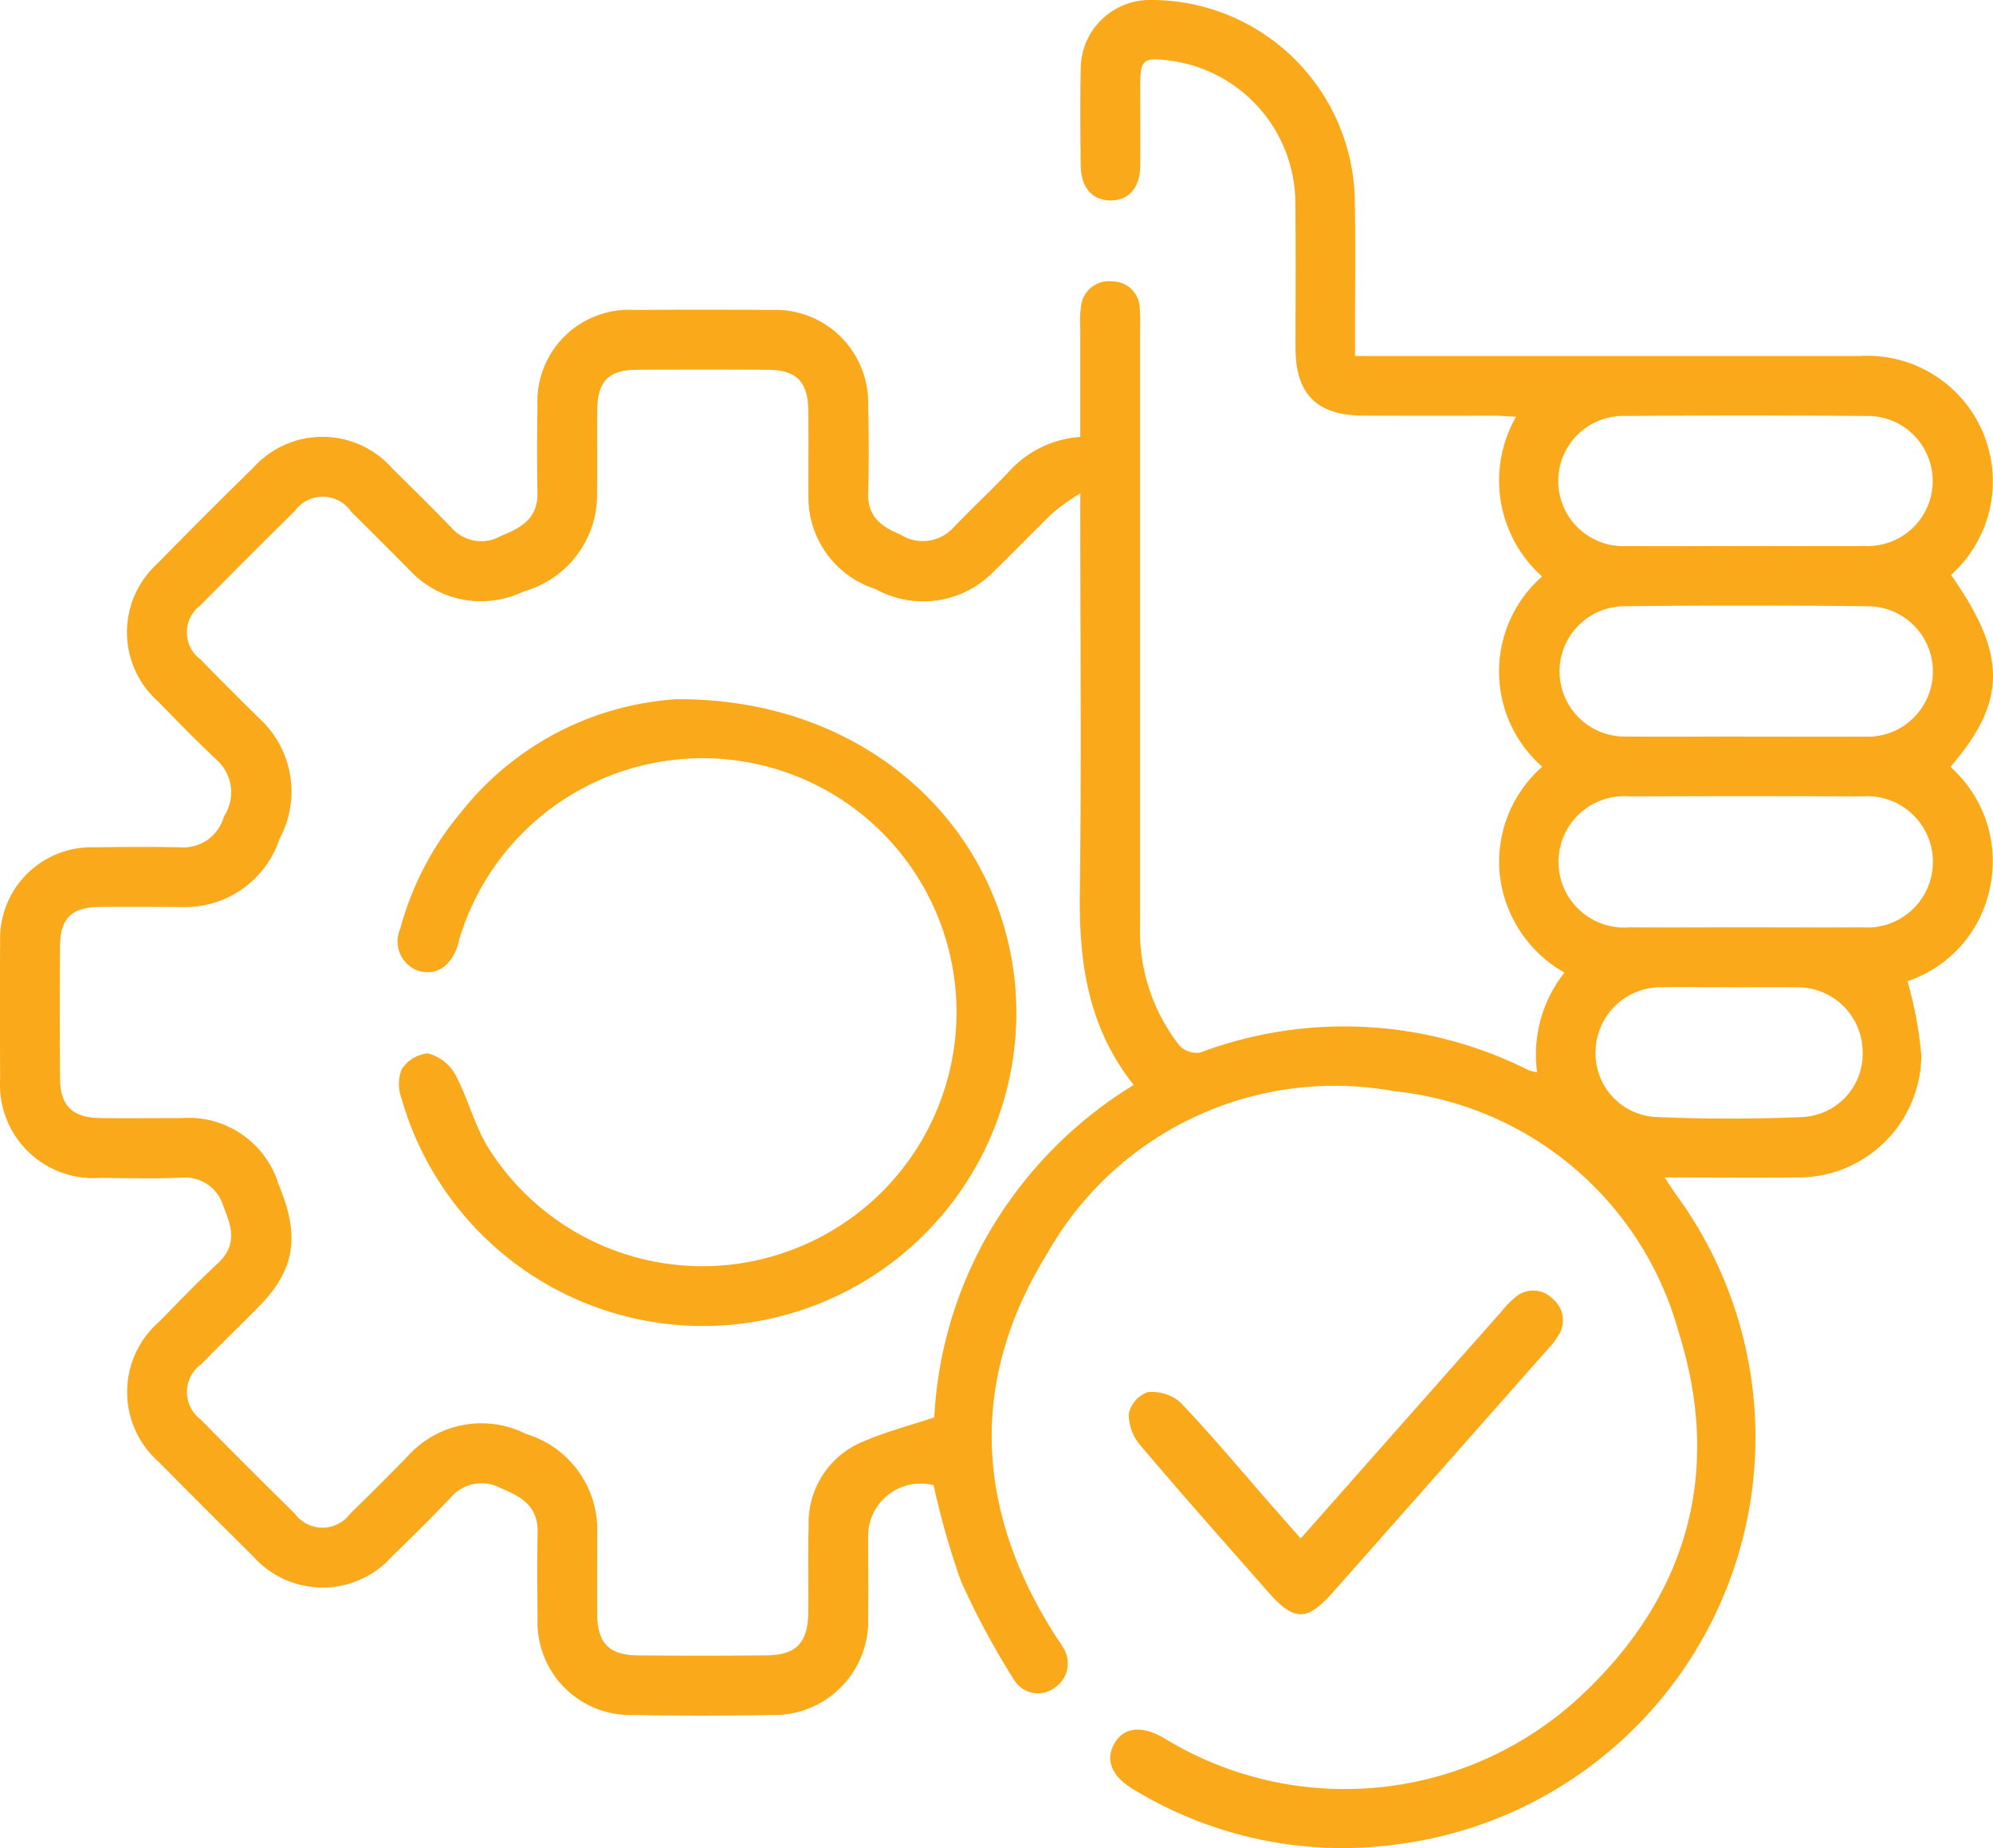
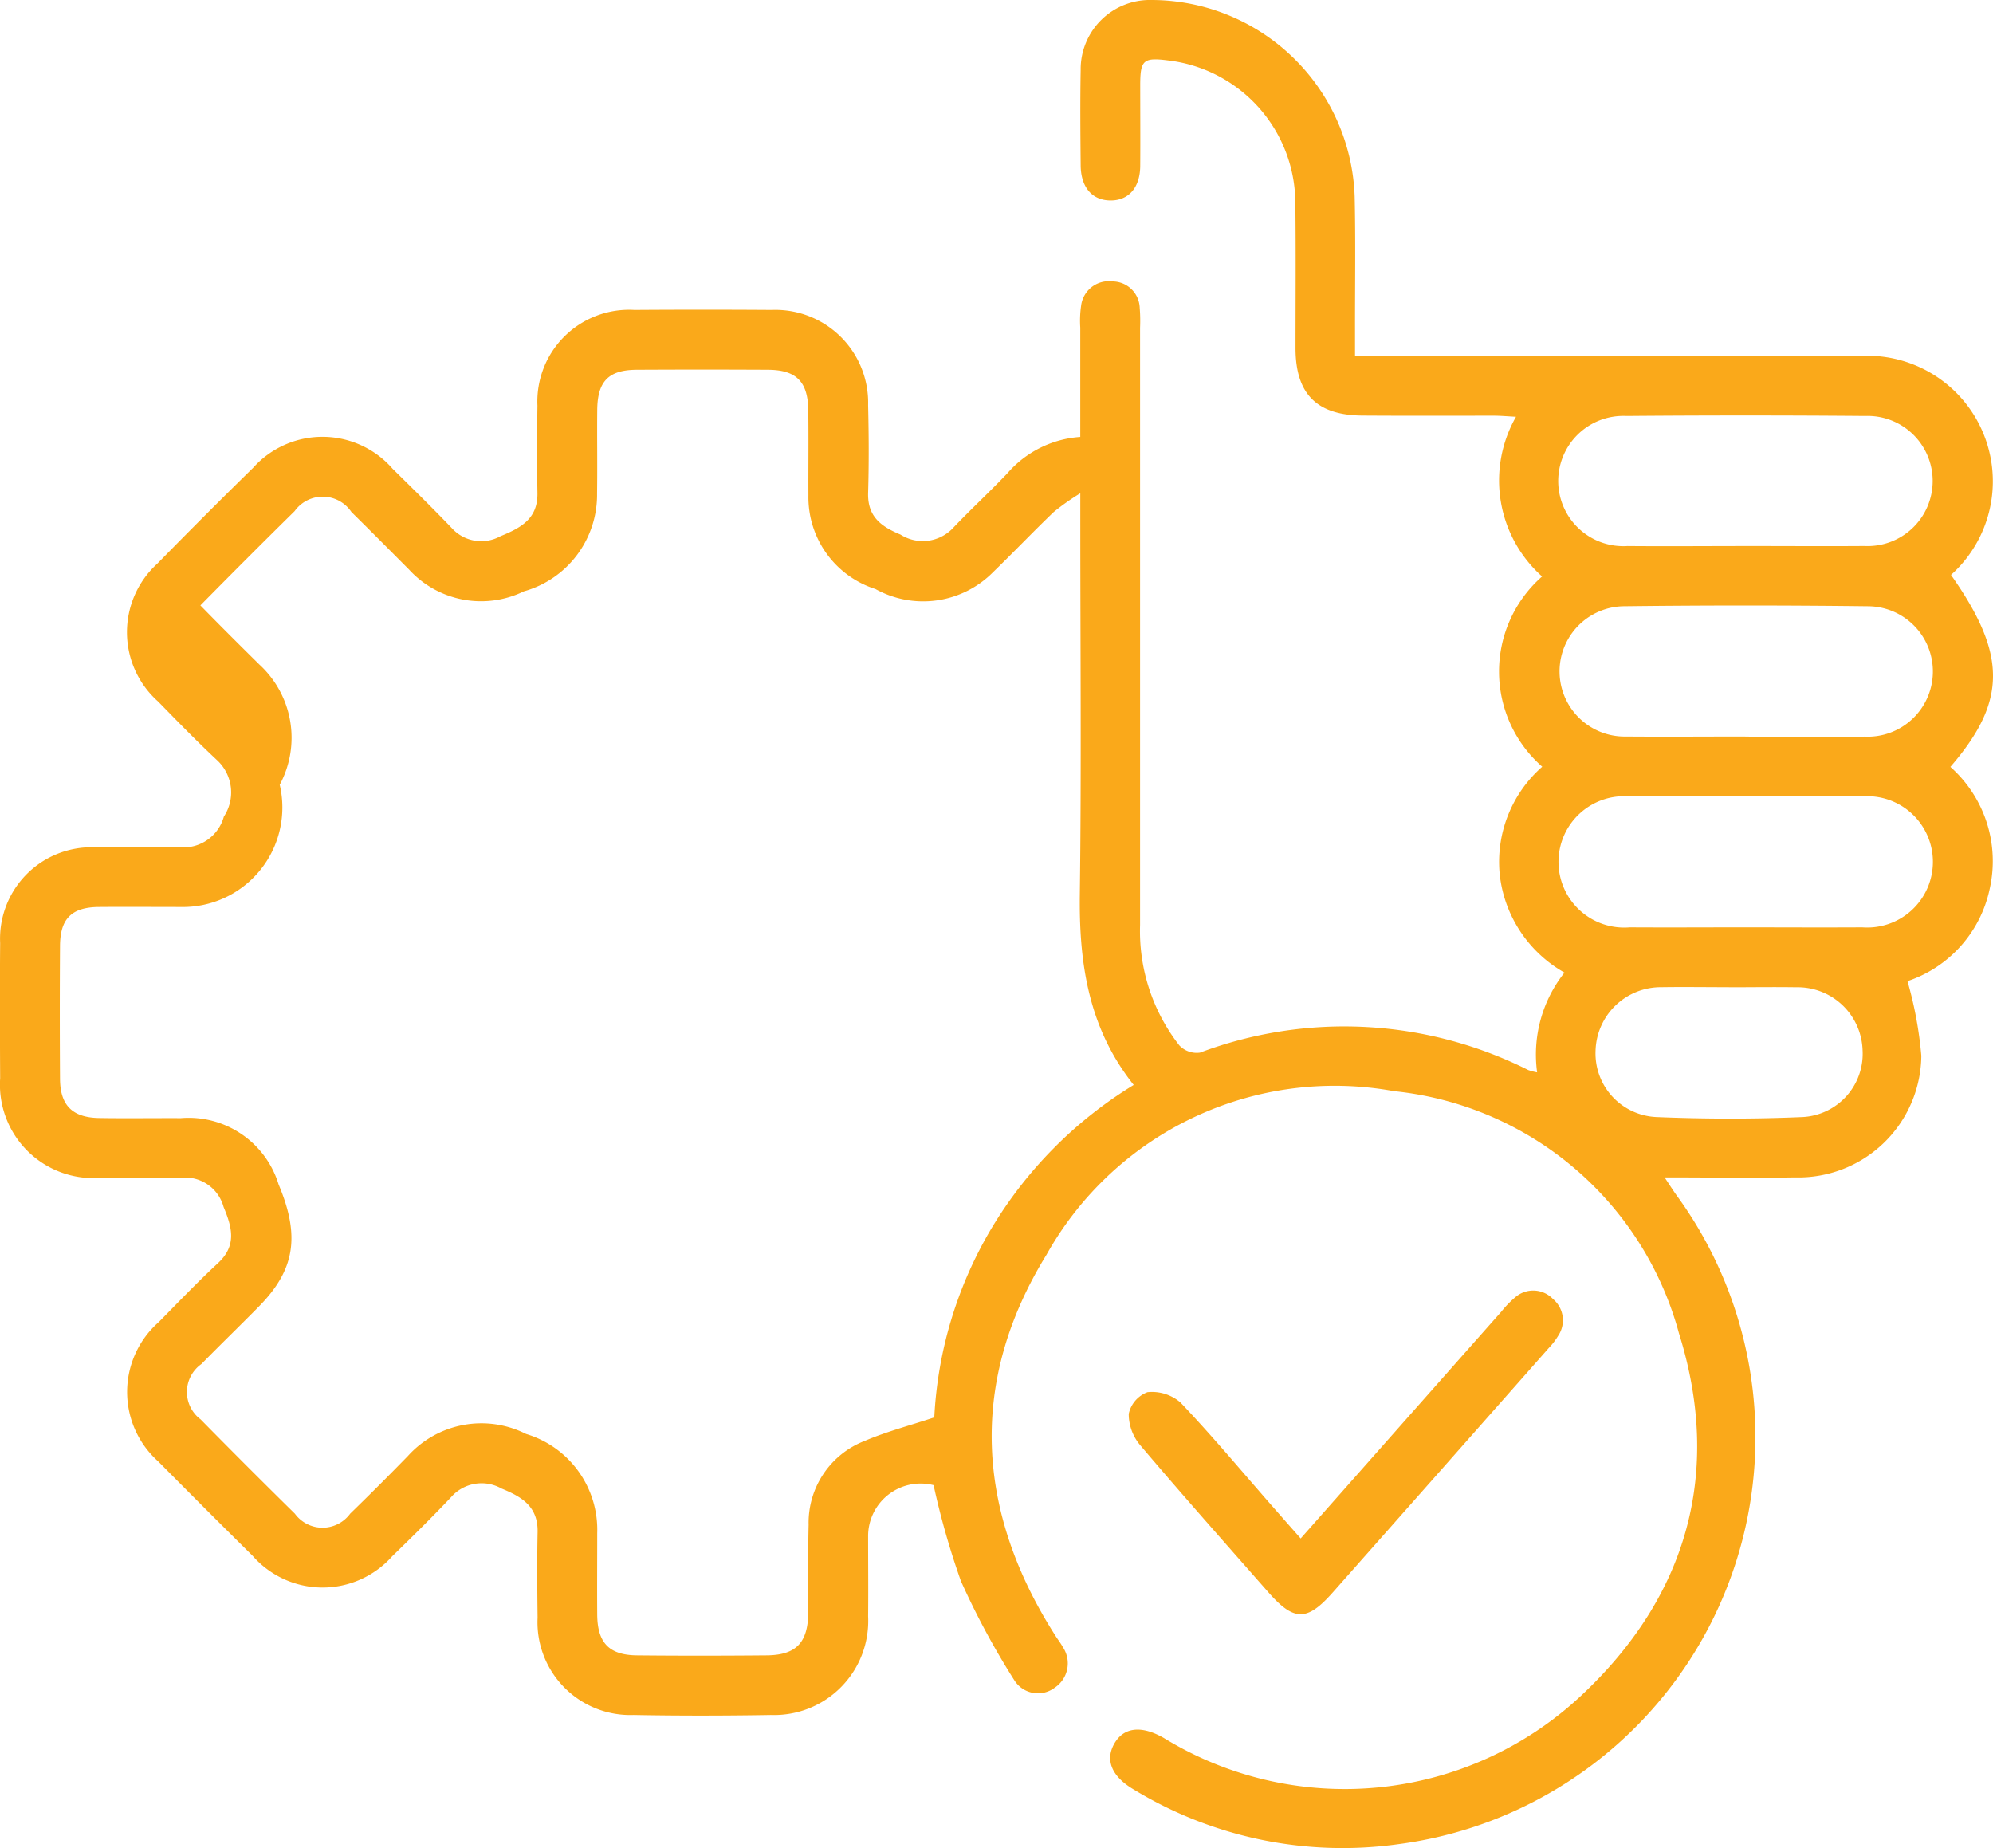
<svg xmlns="http://www.w3.org/2000/svg" id="Group_47" data-name="Group 47" width="80.122" height="74.29" viewBox="0 0 80.122 74.29">
  <defs>
    <clipPath id="clip-path">
      <rect id="Rectangle_756" data-name="Rectangle 756" width="80.122" height="74.29" fill="#faa91a" />
    </clipPath>
  </defs>
  <g id="Group_23" data-name="Group 23" clip-path="url(#clip-path)">
-     <path id="Path_500" data-name="Path 500" d="M78.436,23.115c2.253,3.2,2.252,5.075-.027,7.714a5.061,5.061,0,0,1,1.581,4.9,5,5,0,0,1-3.306,3.713,15.63,15.63,0,0,1,.557,3,4.944,4.944,0,0,1-5.08,4.889c-1.7.026-3.406,0-5.242,0,.205.306.337.519.484.722A16.5,16.5,0,0,1,56.243,74.132a16.159,16.159,0,0,1-10.675-2.2c-.864-.511-1.142-1.16-.784-1.815.375-.685,1.095-.773,2.008-.248a13.906,13.906,0,0,0,16.755-1.688c4.288-4,5.7-9,3.95-14.583A13.268,13.268,0,0,0,56.04,43.864a13.274,13.274,0,0,0-13.967,6.573c-3.124,5.07-2.859,10.276.351,15.309.1.158.217.306.306.469a1.174,1.174,0,0,1-.323,1.626,1.12,1.12,0,0,1-1.624-.287,31.591,31.591,0,0,1-2.151-3.993,31.873,31.873,0,0,1-1.1-3.858A2.113,2.113,0,0,0,34.9,61.776c0,1.067.011,2.134,0,3.2a3.783,3.783,0,0,1-3.908,3.966c-1.84.031-3.682.034-5.522,0a3.732,3.732,0,0,1-3.858-3.91c-.014-1.146-.023-2.294,0-3.441.022-1.024-.625-1.416-1.449-1.752a1.626,1.626,0,0,0-2.028.346c-.769.814-1.569,1.6-2.372,2.381a3.742,3.742,0,0,1-5.607-.023q-1.907-1.885-3.792-3.791a3.742,3.742,0,0,1,.021-5.607c.786-.8,1.561-1.609,2.382-2.371.765-.711.56-1.443.221-2.256A1.6,1.6,0,0,0,7.3,47.343c-1.093.043-2.188.019-3.281.008a3.757,3.757,0,0,1-4.013-4c-.01-1.814-.016-3.628,0-5.442a3.676,3.676,0,0,1,3.814-3.847c1.147-.017,2.294-.025,3.441,0a1.687,1.687,0,0,0,1.739-1.235,1.764,1.764,0,0,0-.259-2.254c-.819-.764-1.6-1.569-2.383-2.37a3.726,3.726,0,0,1-.03-5.548q1.9-1.943,3.848-3.849a3.74,3.74,0,0,1,5.607.038c.8.787,1.6,1.572,2.374,2.379a1.594,1.594,0,0,0,1.963.332c.81-.332,1.5-.691,1.486-1.726-.02-1.173-.017-2.347,0-3.521a3.688,3.688,0,0,1,3.9-3.849q2.762-.019,5.522,0A3.73,3.73,0,0,1,34.9,16.287c.028,1.173.035,2.349,0,3.521-.03.95.511,1.355,1.3,1.681A1.67,1.67,0,0,0,38.3,21.24c.715-.755,1.483-1.46,2.2-2.215a4.26,4.26,0,0,1,2.929-1.46c0-1.473,0-2.934,0-4.395a4.2,4.2,0,0,1,.033-.877,1.122,1.122,0,0,1,1.257-.98,1.1,1.1,0,0,1,1.1,1.067,6.449,6.449,0,0,1,.014.8q0,12,0,24.007a7.463,7.463,0,0,0,1.579,4.838.961.961,0,0,0,.828.291,16.487,16.487,0,0,1,13.2.7,2.12,2.12,0,0,0,.355.092,5.3,5.3,0,0,1,1.1-4.01,5.178,5.178,0,0,1-2.6-3.915,5.093,5.093,0,0,1,1.706-4.361,5.084,5.084,0,0,1-.006-7.648,5.167,5.167,0,0,1-1.049-6.42c-.345-.017-.618-.043-.891-.043-1.761,0-3.522.007-5.282-.005-1.839-.013-2.686-.87-2.691-2.7,0-1.947.016-3.895-.007-5.841a5.79,5.79,0,0,0-5.11-5.736c-.994-.128-1.123-.018-1.126.969,0,1.094.008,2.187,0,3.281-.009.871-.474,1.388-1.206,1.379s-1.18-.534-1.188-1.409c-.012-1.28-.024-2.561,0-3.841A2.783,2.783,0,0,1,46.306,0,8.182,8.182,0,0,1,54.46,7.9c.041,1.813.011,3.627.014,5.441,0,.289,0,.576,0,.969h1.087q9.6,0,19.209,0a5.048,5.048,0,0,1,3.665,8.8M43.43,19.83a9.592,9.592,0,0,0-1.071.755c-.828.793-1.619,1.625-2.443,2.423a3.953,3.953,0,0,1-4.72.671A3.872,3.872,0,0,1,32.5,19.92c-.006-1.147.01-2.294-.006-3.44s-.49-1.608-1.614-1.615q-2.641-.014-5.282,0c-1.132.006-1.578.461-1.588,1.616-.011,1.12.009,2.24-.007,3.36a4.031,4.031,0,0,1-2.941,3.931,3.925,3.925,0,0,1-4.614-.872c-.772-.775-1.541-1.551-2.321-2.318a1.388,1.388,0,0,0-2.281-.036q-1.909,1.881-3.79,3.791A1.35,1.35,0,0,0,8.052,26.5c.78.8,1.576,1.592,2.373,2.379a3.992,3.992,0,0,1,.817,4.832A4,4,0,0,1,7.26,36.46c-1.094,0-2.188-.009-3.281,0s-1.558.464-1.566,1.555q-.018,2.68,0,5.36c.008,1.063.5,1.552,1.577,1.569s2.186,0,3.28.005a3.781,3.781,0,0,1,3.93,2.664c.872,2.077.66,3.429-.784,4.9-.766.779-1.554,1.539-2.318,2.32a1.376,1.376,0,0,0-.034,2.225q1.879,1.911,3.79,3.791a1.377,1.377,0,0,0,2.223,0q1.177-1.143,2.321-2.318a3.981,3.981,0,0,1,4.753-.886,4.021,4.021,0,0,1,2.858,3.99c0,1.093-.008,2.187,0,3.28.012,1.128.48,1.619,1.6,1.63,1.733.018,3.467.015,5.2,0,1.2-.009,1.674-.508,1.685-1.731.011-1.173-.016-2.347.014-3.52a3.527,3.527,0,0,1,2.265-3.374c.868-.371,1.792-.611,2.787-.941a16.483,16.483,0,0,1,2.3-7.6,16.99,16.99,0,0,1,5.717-5.765c-1.817-2.283-2.2-4.881-2.166-7.647.066-5.012.019-10.026.019-15.039V19.83m26.735,9.782c1.6,0,3.2.008,4.793,0a2.622,2.622,0,1,0,.127-5.241q-4.912-.059-9.825,0a2.619,2.619,0,1,0,.112,5.237c1.6.013,3.2,0,4.793,0m-.092,7.671c1.6,0,3.2.009,4.793,0a2.64,2.64,0,1,0-.01-5.264q-4.674-.017-9.348,0a2.641,2.641,0,1,0,.01,5.264c1.518.009,3.036,0,4.554,0m.081-15.33c1.6,0,3.2.011,4.8,0a2.616,2.616,0,1,0,.03-5.227q-4.8-.04-9.605,0a2.618,2.618,0,1,0,.051,5.228c1.575.014,3.148,0,4.723,0M69.5,39.685c-.905,0-1.81-.014-2.715,0a2.626,2.626,0,0,0-2.641,2.551,2.562,2.562,0,0,0,2.43,2.668c1.966.082,3.941.085,5.905,0a2.547,2.547,0,0,0,2.4-2.693,2.611,2.611,0,0,0-2.663-2.523c-.9-.014-1.809,0-2.714,0" transform="translate(0 0)" fill="#faa91a" />
+     <path id="Path_500" data-name="Path 500" d="M78.436,23.115c2.253,3.2,2.252,5.075-.027,7.714a5.061,5.061,0,0,1,1.581,4.9,5,5,0,0,1-3.306,3.713,15.63,15.63,0,0,1,.557,3,4.944,4.944,0,0,1-5.08,4.889c-1.7.026-3.406,0-5.242,0,.205.306.337.519.484.722A16.5,16.5,0,0,1,56.243,74.132a16.159,16.159,0,0,1-10.675-2.2c-.864-.511-1.142-1.16-.784-1.815.375-.685,1.095-.773,2.008-.248a13.906,13.906,0,0,0,16.755-1.688c4.288-4,5.7-9,3.95-14.583A13.268,13.268,0,0,0,56.04,43.864a13.274,13.274,0,0,0-13.967,6.573c-3.124,5.07-2.859,10.276.351,15.309.1.158.217.306.306.469a1.174,1.174,0,0,1-.323,1.626,1.12,1.12,0,0,1-1.624-.287,31.591,31.591,0,0,1-2.151-3.993,31.873,31.873,0,0,1-1.1-3.858A2.113,2.113,0,0,0,34.9,61.776c0,1.067.011,2.134,0,3.2a3.783,3.783,0,0,1-3.908,3.966c-1.84.031-3.682.034-5.522,0a3.732,3.732,0,0,1-3.858-3.91c-.014-1.146-.023-2.294,0-3.441.022-1.024-.625-1.416-1.449-1.752a1.626,1.626,0,0,0-2.028.346c-.769.814-1.569,1.6-2.372,2.381a3.742,3.742,0,0,1-5.607-.023q-1.907-1.885-3.792-3.791a3.742,3.742,0,0,1,.021-5.607c.786-.8,1.561-1.609,2.382-2.371.765-.711.56-1.443.221-2.256A1.6,1.6,0,0,0,7.3,47.343c-1.093.043-2.188.019-3.281.008a3.757,3.757,0,0,1-4.013-4c-.01-1.814-.016-3.628,0-5.442a3.676,3.676,0,0,1,3.814-3.847c1.147-.017,2.294-.025,3.441,0a1.687,1.687,0,0,0,1.739-1.235,1.764,1.764,0,0,0-.259-2.254c-.819-.764-1.6-1.569-2.383-2.37a3.726,3.726,0,0,1-.03-5.548q1.9-1.943,3.848-3.849a3.74,3.74,0,0,1,5.607.038c.8.787,1.6,1.572,2.374,2.379a1.594,1.594,0,0,0,1.963.332c.81-.332,1.5-.691,1.486-1.726-.02-1.173-.017-2.347,0-3.521a3.688,3.688,0,0,1,3.9-3.849q2.762-.019,5.522,0A3.73,3.73,0,0,1,34.9,16.287c.028,1.173.035,2.349,0,3.521-.03.95.511,1.355,1.3,1.681A1.67,1.67,0,0,0,38.3,21.24c.715-.755,1.483-1.46,2.2-2.215a4.26,4.26,0,0,1,2.929-1.46c0-1.473,0-2.934,0-4.395a4.2,4.2,0,0,1,.033-.877,1.122,1.122,0,0,1,1.257-.98,1.1,1.1,0,0,1,1.1,1.067,6.449,6.449,0,0,1,.014.8q0,12,0,24.007a7.463,7.463,0,0,0,1.579,4.838.961.961,0,0,0,.828.291,16.487,16.487,0,0,1,13.2.7,2.12,2.12,0,0,0,.355.092,5.3,5.3,0,0,1,1.1-4.01,5.178,5.178,0,0,1-2.6-3.915,5.093,5.093,0,0,1,1.706-4.361,5.084,5.084,0,0,1-.006-7.648,5.167,5.167,0,0,1-1.049-6.42c-.345-.017-.618-.043-.891-.043-1.761,0-3.522.007-5.282-.005-1.839-.013-2.686-.87-2.691-2.7,0-1.947.016-3.895-.007-5.841a5.79,5.79,0,0,0-5.11-5.736c-.994-.128-1.123-.018-1.126.969,0,1.094.008,2.187,0,3.281-.009.871-.474,1.388-1.206,1.379s-1.18-.534-1.188-1.409c-.012-1.28-.024-2.561,0-3.841A2.783,2.783,0,0,1,46.306,0,8.182,8.182,0,0,1,54.46,7.9c.041,1.813.011,3.627.014,5.441,0,.289,0,.576,0,.969h1.087q9.6,0,19.209,0a5.048,5.048,0,0,1,3.665,8.8M43.43,19.83a9.592,9.592,0,0,0-1.071.755c-.828.793-1.619,1.625-2.443,2.423a3.953,3.953,0,0,1-4.72.671A3.872,3.872,0,0,1,32.5,19.92c-.006-1.147.01-2.294-.006-3.44s-.49-1.608-1.614-1.615q-2.641-.014-5.282,0c-1.132.006-1.578.461-1.588,1.616-.011,1.12.009,2.24-.007,3.36a4.031,4.031,0,0,1-2.941,3.931,3.925,3.925,0,0,1-4.614-.872c-.772-.775-1.541-1.551-2.321-2.318a1.388,1.388,0,0,0-2.281-.036q-1.909,1.881-3.79,3.791c.78.8,1.576,1.592,2.373,2.379a3.992,3.992,0,0,1,.817,4.832A4,4,0,0,1,7.26,36.46c-1.094,0-2.188-.009-3.281,0s-1.558.464-1.566,1.555q-.018,2.68,0,5.36c.008,1.063.5,1.552,1.577,1.569s2.186,0,3.28.005a3.781,3.781,0,0,1,3.93,2.664c.872,2.077.66,3.429-.784,4.9-.766.779-1.554,1.539-2.318,2.32a1.376,1.376,0,0,0-.034,2.225q1.879,1.911,3.79,3.791a1.377,1.377,0,0,0,2.223,0q1.177-1.143,2.321-2.318a3.981,3.981,0,0,1,4.753-.886,4.021,4.021,0,0,1,2.858,3.99c0,1.093-.008,2.187,0,3.28.012,1.128.48,1.619,1.6,1.63,1.733.018,3.467.015,5.2,0,1.2-.009,1.674-.508,1.685-1.731.011-1.173-.016-2.347.014-3.52a3.527,3.527,0,0,1,2.265-3.374c.868-.371,1.792-.611,2.787-.941a16.483,16.483,0,0,1,2.3-7.6,16.99,16.99,0,0,1,5.717-5.765c-1.817-2.283-2.2-4.881-2.166-7.647.066-5.012.019-10.026.019-15.039V19.83m26.735,9.782c1.6,0,3.2.008,4.793,0a2.622,2.622,0,1,0,.127-5.241q-4.912-.059-9.825,0a2.619,2.619,0,1,0,.112,5.237c1.6.013,3.2,0,4.793,0m-.092,7.671c1.6,0,3.2.009,4.793,0a2.64,2.64,0,1,0-.01-5.264q-4.674-.017-9.348,0a2.641,2.641,0,1,0,.01,5.264c1.518.009,3.036,0,4.554,0m.081-15.33c1.6,0,3.2.011,4.8,0a2.616,2.616,0,1,0,.03-5.227q-4.8-.04-9.605,0a2.618,2.618,0,1,0,.051,5.228c1.575.014,3.148,0,4.723,0M69.5,39.685c-.905,0-1.81-.014-2.715,0a2.626,2.626,0,0,0-2.641,2.551,2.562,2.562,0,0,0,2.43,2.668c1.966.082,3.941.085,5.905,0a2.547,2.547,0,0,0,2.4-2.693,2.611,2.611,0,0,0-2.663-2.523c-.9-.014-1.809,0-2.714,0" transform="translate(0 0)" fill="#faa91a" />
    <path id="Path_501" data-name="Path 501" d="M85.241,99.512c2.727-3.084,5.394-6.1,8.062-9.113a4.058,4.058,0,0,1,.554-.573,1.1,1.1,0,0,1,1.527.067,1.114,1.114,0,0,1,.218,1.455,2.8,2.8,0,0,1-.386.507q-4.342,4.919-8.69,9.832c-1.034,1.167-1.553,1.164-2.58,0-1.725-1.963-3.462-3.917-5.151-5.911a1.951,1.951,0,0,1-.47-1.267,1.2,1.2,0,0,1,.754-.874,1.748,1.748,0,0,1,1.326.415c1.268,1.332,2.447,2.747,3.659,4.132.368.42.737.838,1.175,1.335" transform="translate(-32.948 -37.67)" fill="#faa91a" />
-     <path id="Path_502" data-name="Path 502" d="M38.759,48.521c7.654-.087,13.215,5.1,13.7,11.734a12.6,12.6,0,0,1-24.692,4.3,1.632,1.632,0,0,1,.005-1.146,1.4,1.4,0,0,1,1.053-.652,1.764,1.764,0,0,1,1.1.838c.5.929.76,2,1.3,2.9a10.162,10.162,0,0,0,11.844,4.3A10.209,10.209,0,1,0,30.1,58.147c-.031.1-.048.209-.082.309-.277.819-.87,1.19-1.565.982a1.252,1.252,0,0,1-.731-1.7,12.15,12.15,0,0,1,2.417-4.644,12.018,12.018,0,0,1,8.619-4.57" transform="translate(-11.629 -20.411)" fill="#faa91a" />
  </g>
</svg>